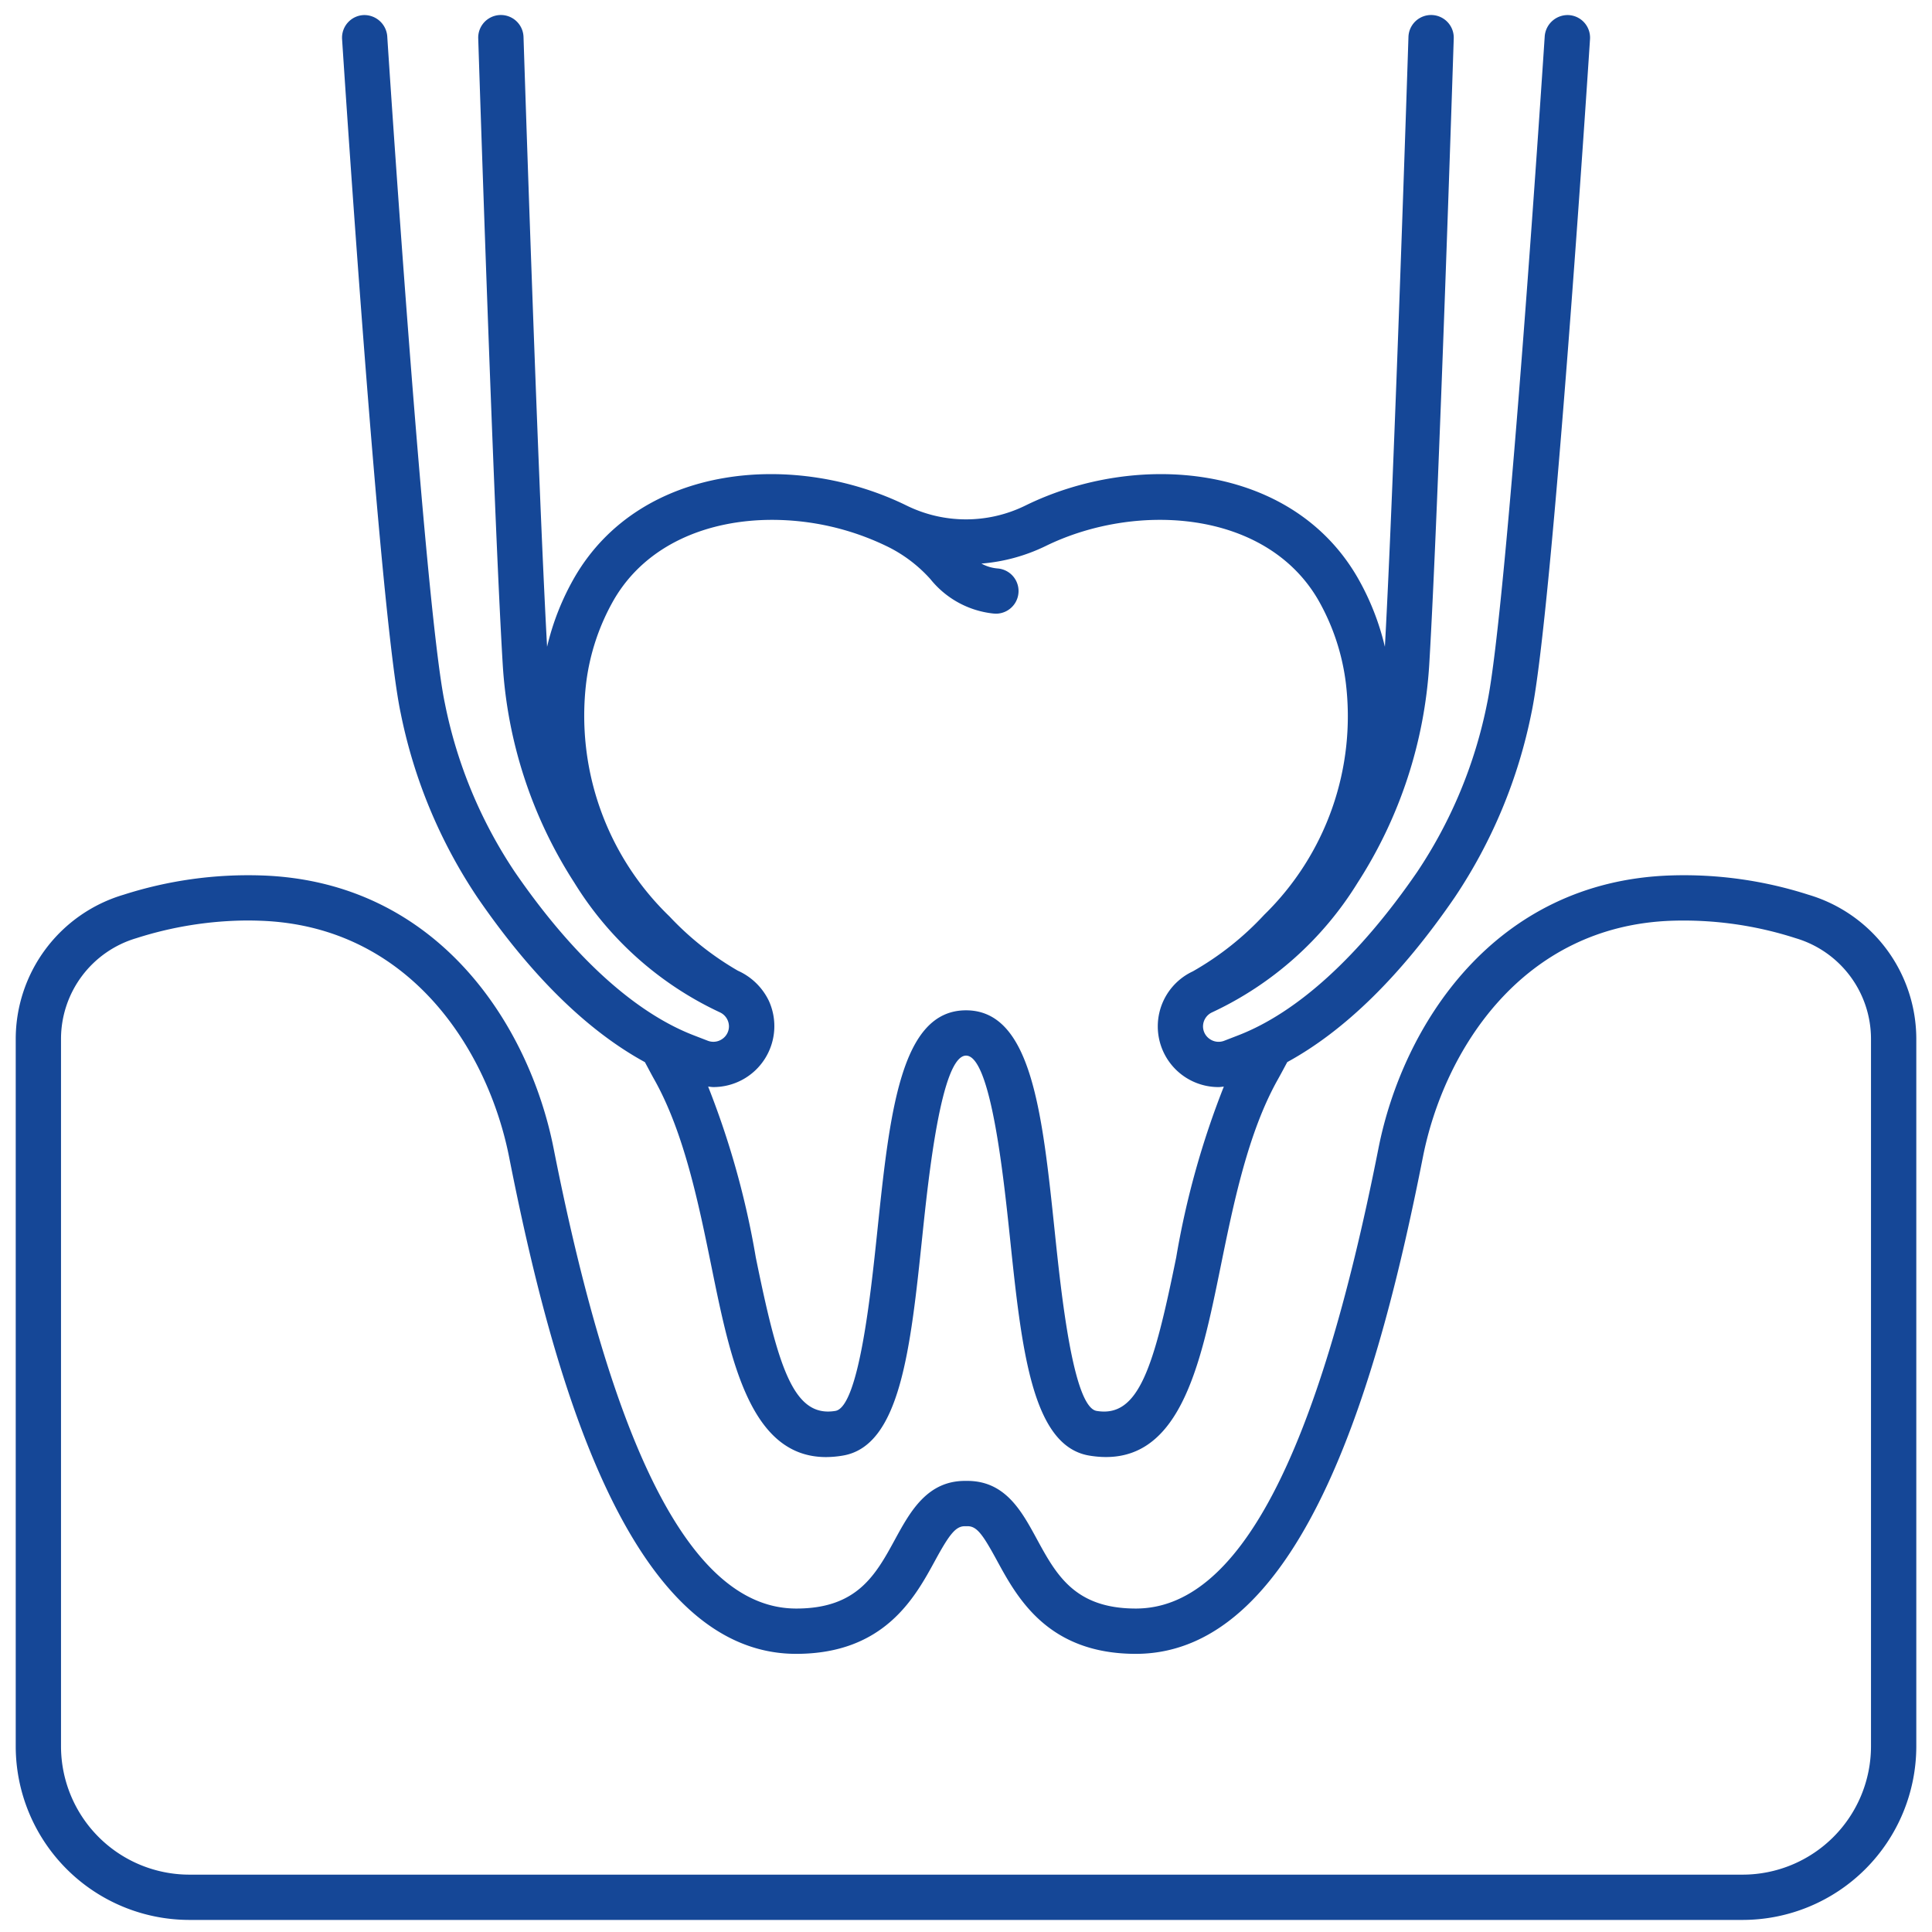
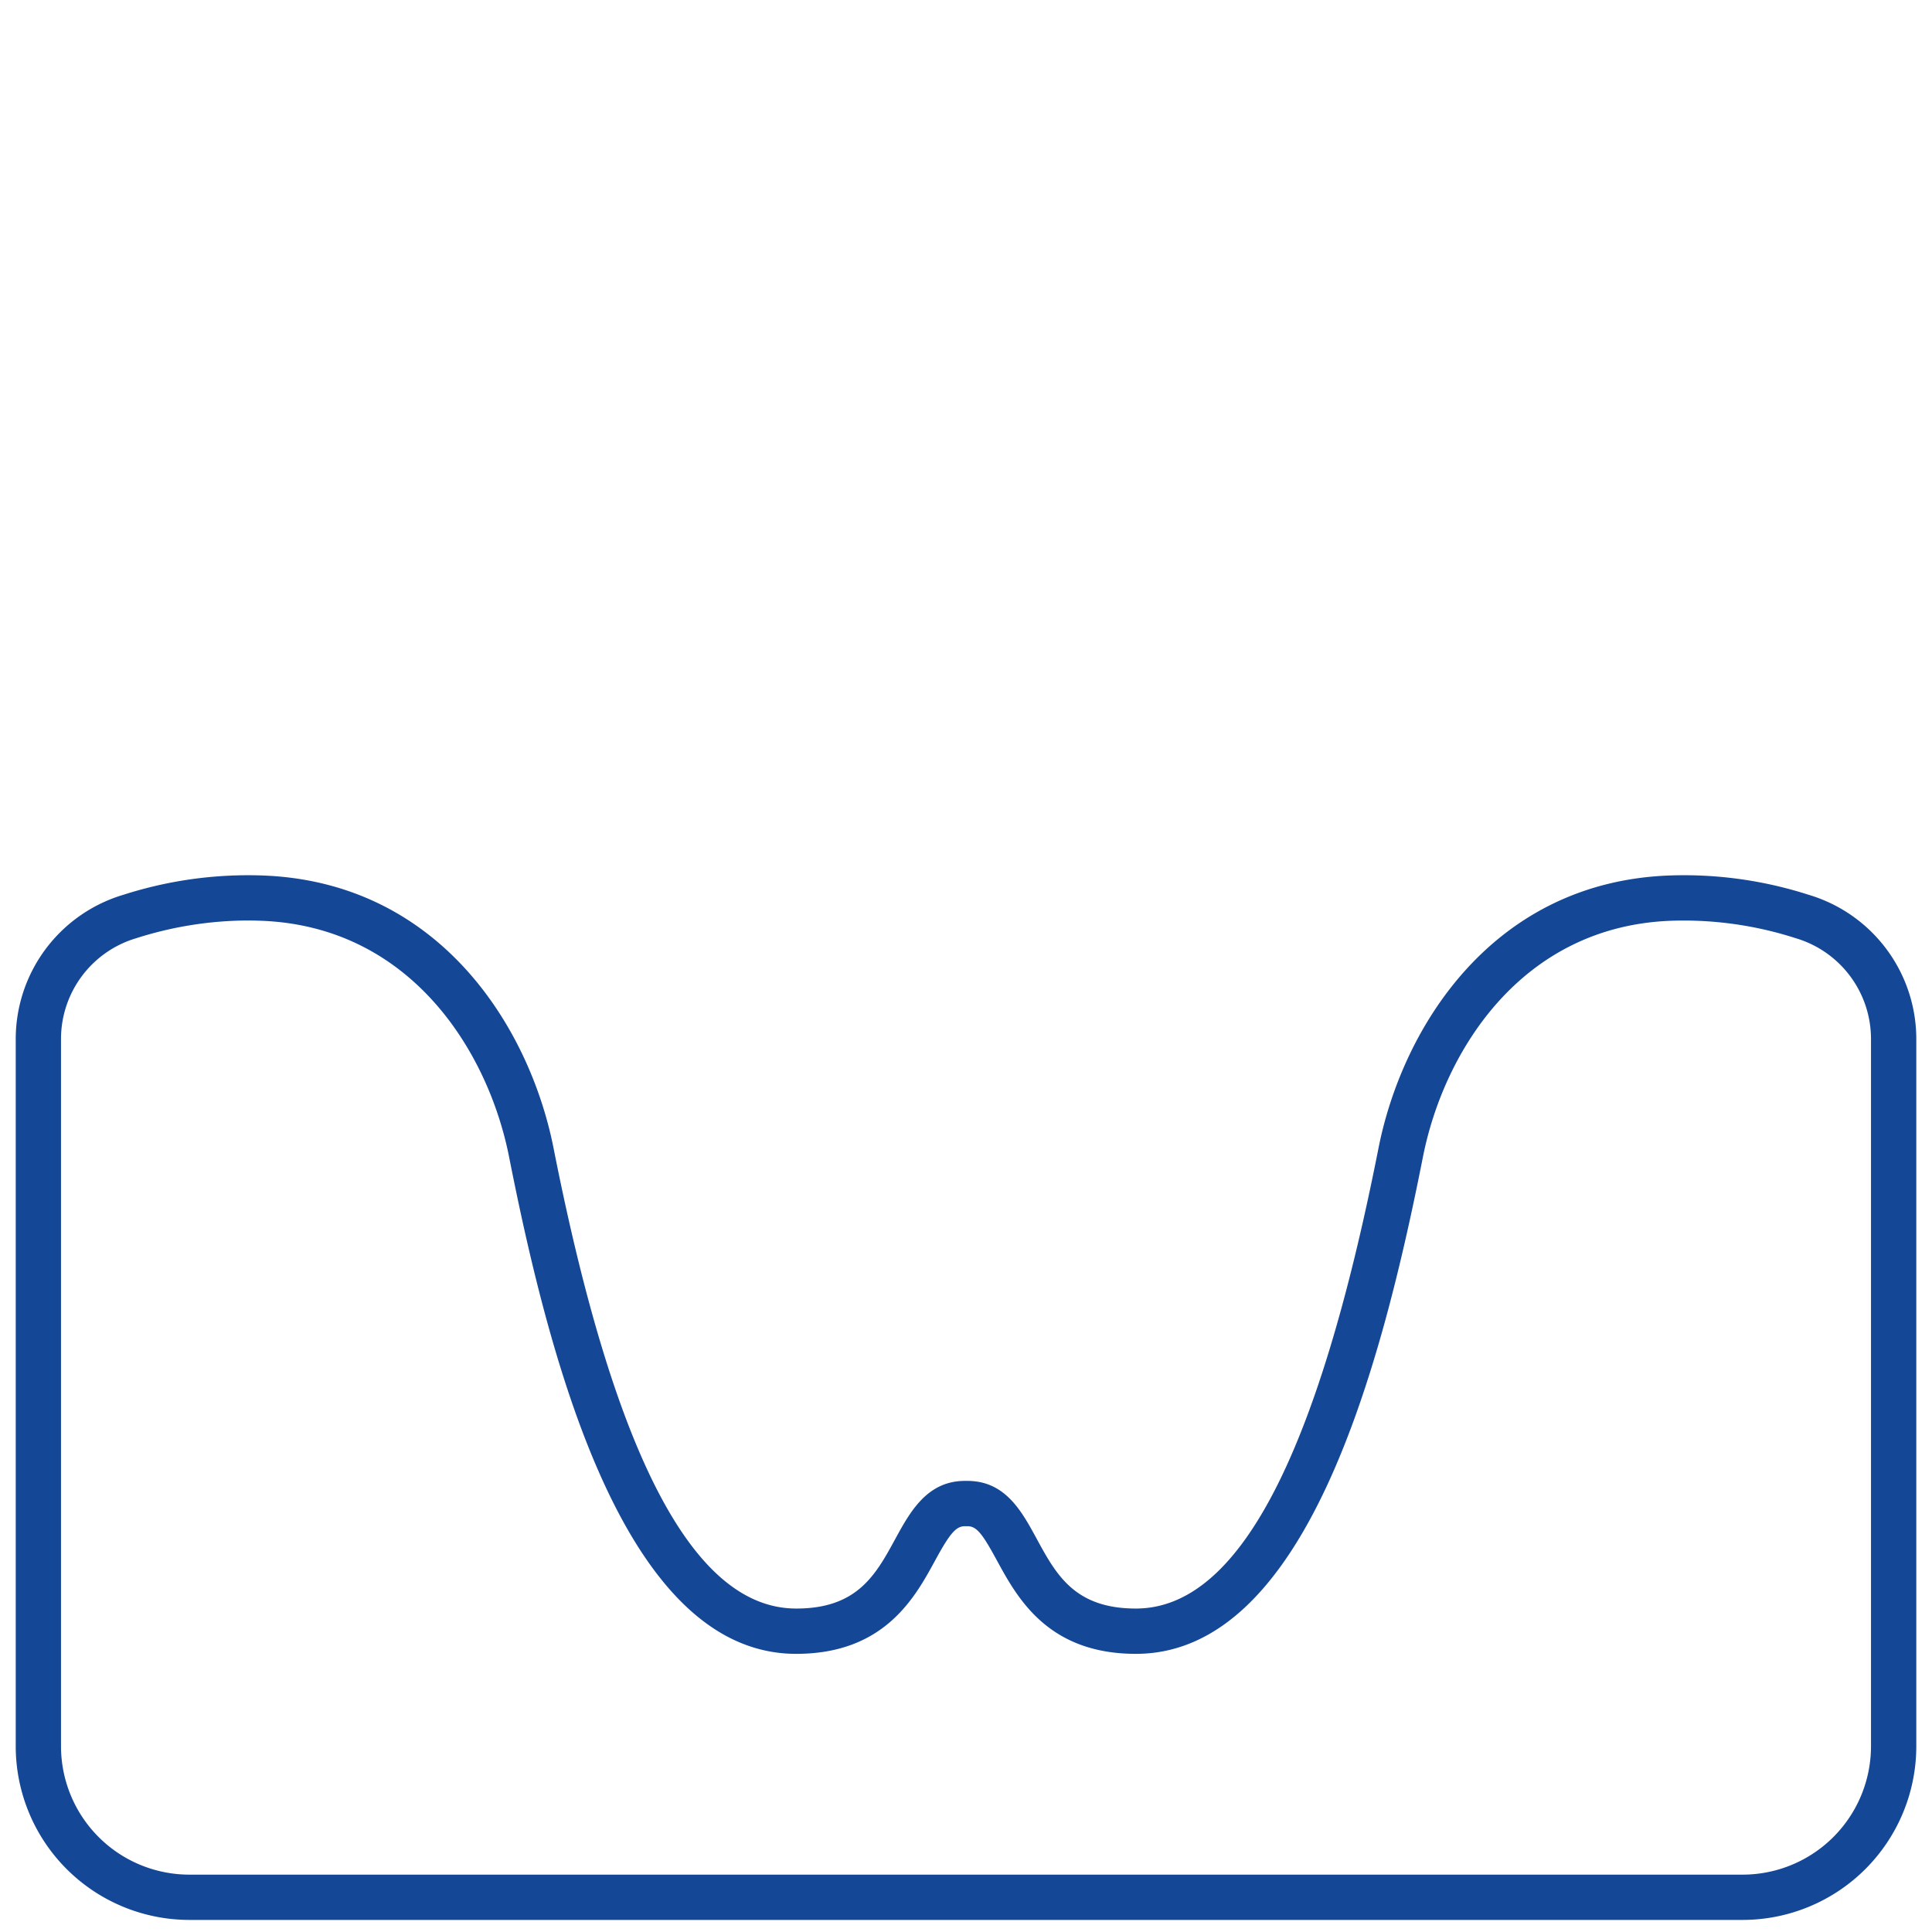
<svg xmlns="http://www.w3.org/2000/svg" version="1.1" width="512" height="512" x="0" y="0" viewBox="0 0 128 128" style="enable-background:new 0 0 512 512" xml:space="preserve" class="">
  <g>
    <path d="M115.458 127.2H12.542a11.513 11.513 0 0 1-11.5-11.5V68.819A9.976 9.976 0 0 1 8.2 59.274 27.017 27.017 0 0 1 17.3 58c11.741.376 17.776 9.974 19.377 18.078 4.053 20.518 9.31 30.492 16.075 30.492h.007c4.047 0 5.267-2.244 6.558-4.616 1-1.832 2.138-3.88 4.685-3.84 2.592-.046 3.687 2.008 4.685 3.84 1.291 2.372 2.511 4.612 6.558 4.616h.007c6.765 0 12.022-9.973 16.075-30.492 1.6-8.1 7.636-17.7 19.377-18.078a26.948 26.948 0 0 1 9.094 1.273 9.976 9.976 0 0 1 7.162 9.545V115.7a11.513 11.513 0 0 1-11.502 11.5ZM16.35 60.985a24.5 24.5 0 0 0-7.314 1.171 6.962 6.962 0 0 0-4.994 6.663V115.7a8.51 8.51 0 0 0 8.5 8.5h102.916a8.51 8.51 0 0 0 8.5-8.5V68.819a6.962 6.962 0 0 0-4.994-6.663A24.173 24.173 0 0 0 110.8 61c-9.981.32-15.143 8.637-16.529 15.661-2.791 14.129-7.8 32.909-19.019 32.911h-.009c-5.828-.006-7.852-3.722-9.191-6.181-.956-1.757-1.345-2.3-1.991-2.275h-.118c-.617-.013-1.034.518-1.991 2.275-1.339 2.459-3.363 6.175-9.191 6.181h-.011c-11.221 0-16.228-18.781-19.019-32.911C32.345 69.636 27.183 61.319 17.2 61c-.29-.01-.573-.015-.85-.015Z" fill="#154797" opacity="1" data-original="#000000" />
-     <path d="M103.936 1a1.523 1.523 0 0 0-1.594 1.4c-.025.377-2.466 37.834-3.82 44.21a30.933 30.933 0 0 1-4.632 11.16c-3.821 5.561-7.918 9.3-11.85 10.822l-.928.359a1.026 1.026 0 0 1-.966-.115 1.014 1.014 0 0 1-.443-.85 1.032 1.032 0 0 1 .6-.915 22.493 22.493 0 0 0 9.64-8.583 30.055 30.055 0 0 0 4.75-14.494c.618-10.35 1.621-41.44 1.621-41.44a1.5 1.5 0 1 0-3-.117s-.941 29.248-1.562 40.415a17.043 17.043 0 0 0-1.835-4.631c-4.4-7.552-14.633-8.336-21.98-4.728a8.916 8.916 0 0 1-7.875 0c-7.349-3.608-17.578-2.825-21.981 4.728a17.031 17.031 0 0 0-1.835 4.629c-.623-11.231-1.562-40.413-1.562-40.413a1.5 1.5 0 1 0-3 .117s1 31.136 1.625 41.5a29.993 29.993 0 0 0 4.746 14.433 22.493 22.493 0 0 0 9.64 8.583 1.032 1.032 0 0 1 .6.915 1.014 1.014 0 0 1-.443.85 1.026 1.026 0 0 1-.965.115l-.929-.359c-3.932-1.519-8.029-5.261-11.85-10.822a30.916 30.916 0 0 1-4.632-11.162c-1.354-6.376-3.8-43.833-3.82-44.21A1.524 1.524 0 0 0 24.064 1a1.5 1.5 0 0 0-1.4 1.594c.1 1.551 2.481 38.053 3.88 44.639a33.882 33.882 0 0 0 5.094 12.237c3.556 5.178 7.278 8.82 11.089 10.9.207.383.411.778.62 1.149 1.979 3.519 2.94 8.233 3.788 12.392 1.265 6.214 2.572 12.625 7.592 12.624a6.763 6.763 0 0 0 1.12-.1c3.8-.642 4.477-7.069 5.257-14.511.407-3.891 1.254-11.987 2.9-11.987s2.489 8.1 2.9 11.987c.779 7.442 1.452 13.869 5.255 14.511 5.965 1 7.358-5.874 8.713-12.526.848-4.159 1.809-8.873 3.788-12.392.21-.373.416-.767.625-1.151 3.808-2.08 7.529-5.721 11.084-10.9a33.882 33.882 0 0 0 5.094-12.237c1.4-6.586 3.779-43.088 3.88-44.639A1.5 1.5 0 0 0 103.936 1Zm-26.01 82.31c-1.481 7.263-2.475 10.639-5.275 10.166-1.556-.263-2.345-7.81-2.77-11.865-.823-7.875-1.535-14.675-5.88-14.675s-5.057 6.8-5.881 14.675c-.425 4.055-1.215 11.6-2.772 11.865-2.789.466-3.793-2.9-5.274-10.166a56.264 56.264 0 0 0-3.158-11.321c.116.01.232.032.348.032a4.038 4.038 0 0 0 3.671-5.721 4.162 4.162 0 0 0-2.048-1.988 19.756 19.756 0 0 1-4.528-3.592 18.472 18.472 0 0 1-5.517-15.534 14.755 14.755 0 0 1 1.832-5.456c2.145-3.681 6.247-5.288 10.479-5.288a17.473 17.473 0 0 1 7.527 1.713c.019.009.191.092.247.121a9.4 9.4 0 0 1 2.715 2.093 6.181 6.181 0 0 0 4.191 2.281c.05 0 .1.008.148.008a1.5 1.5 0 0 0 .145-2.993 2.683 2.683 0 0 1-1.105-.326 11.9 11.9 0 0 0 4.242-1.156c5.982-2.937 14.588-2.415 18.063 3.547a14.756 14.756 0 0 1 1.833 5.47 18.383 18.383 0 0 1-5.4 15.405 19.73 19.73 0 0 1-4.733 3.751 4.022 4.022 0 0 0 1.708 7.666c.116 0 .232-.022.348-.032a56.264 56.264 0 0 0-3.156 11.32Z" fill="#154797" opacity="1" data-original="#000000" />
  </g>
</svg>